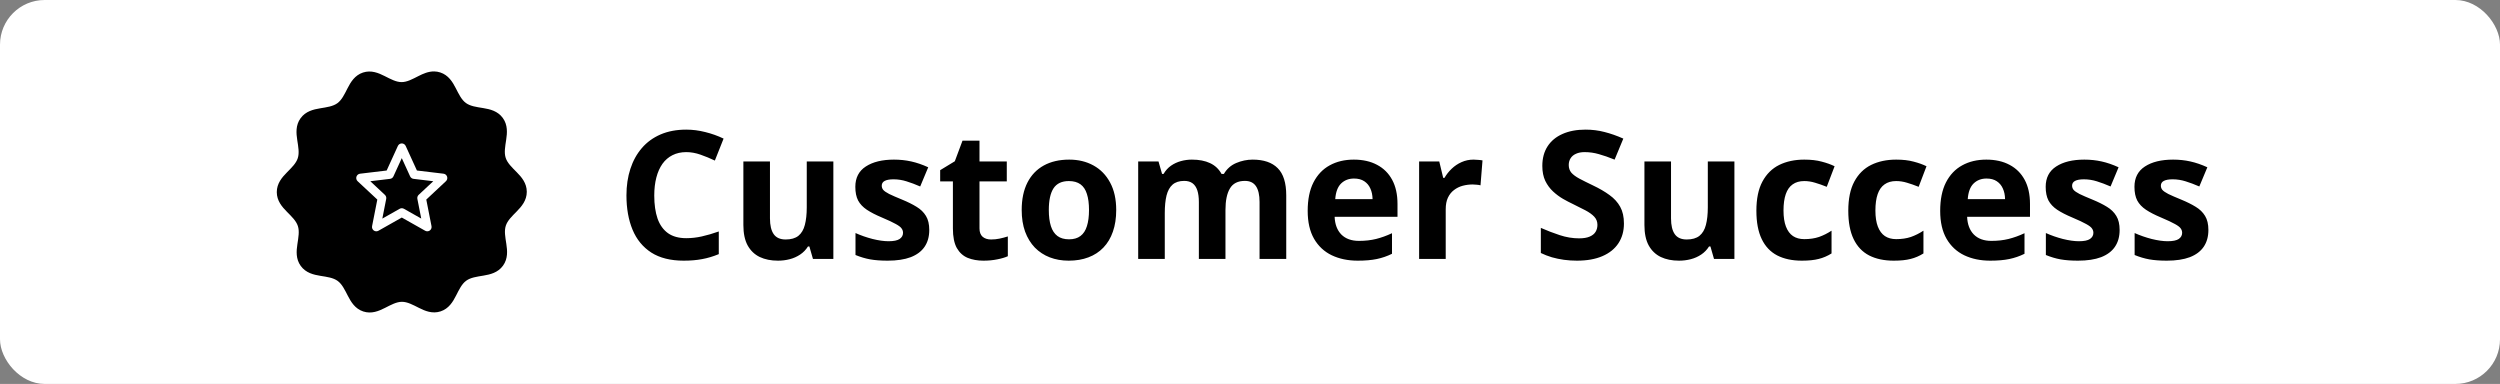
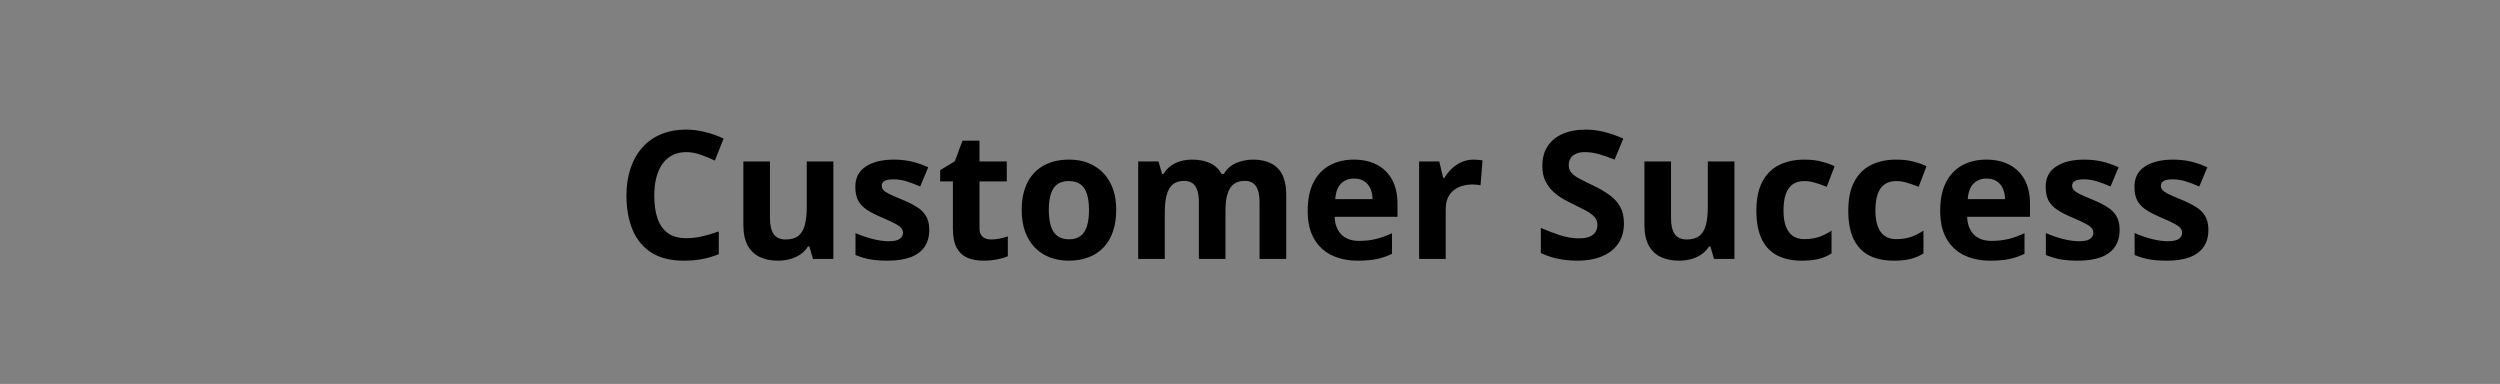
<svg xmlns="http://www.w3.org/2000/svg" width="280" height="43" viewBox="0 0 280 43" fill="none">
  <rect x="0" y="0" width="280" height="43" fill="#808080" stroke="none" />
-   <rect width="280" height="43" rx="5" fill="white" />
-   <path fill-rule="evenodd" clip-rule="evenodd" d="M48.635 8C47.983 7.99 47.394 8.253 46.881 8.513C46.197 8.859 45.596 9.195 44.982 9.196C44.368 9.197 43.766 8.864 43.081 8.519C42.397 8.175 41.576 7.822 40.655 8.124C39.734 8.427 39.278 9.198 38.927 9.882C38.576 10.566 38.286 11.192 37.79 11.556C37.293 11.919 36.61 12.005 35.855 12.131C35.1 12.257 34.23 12.457 33.662 13.246C33.093 14.035 33.176 14.927 33.292 15.688C33.409 16.448 33.54 17.127 33.351 17.714C33.162 18.301 32.66 18.775 32.123 19.323C31.586 19.871 30.999 20.546 31 21.52C31.002 22.494 31.591 23.167 32.13 23.714C32.669 24.26 33.171 24.731 33.362 25.318C33.553 25.904 33.422 26.584 33.308 27.345C33.194 28.106 33.115 28.999 33.685 29.786C34.256 30.573 35.127 30.769 35.882 30.893C36.638 31.017 37.321 31.101 37.818 31.463C38.315 31.826 38.608 32.452 38.961 33.135C39.313 33.818 39.771 34.588 40.693 34.887C41.615 35.187 42.434 34.832 43.118 34.486C43.802 34.139 44.403 33.803 45.017 33.803C45.631 33.802 46.235 34.137 46.92 34.481C47.604 34.825 48.425 35.176 49.346 34.874C50.267 34.572 50.722 33.802 51.072 33.118C51.423 32.434 51.715 31.806 52.211 31.443C52.708 31.079 53.39 30.994 54.145 30.868C54.9 30.742 55.77 30.541 56.338 29.753C56.907 28.964 56.824 28.072 56.708 27.311C56.591 26.551 56.46 25.872 56.649 25.285C56.838 24.697 57.34 24.224 57.877 23.676C58.414 23.128 59.001 22.453 59 21.479C58.998 20.505 58.41 19.831 57.871 19.285C57.332 18.738 56.829 18.267 56.638 17.681C56.447 17.094 56.578 16.414 56.692 15.653C56.806 14.893 56.885 14.001 56.315 13.214C55.744 12.427 54.873 12.229 54.118 12.105C53.362 11.982 52.679 11.898 52.182 11.536C51.685 11.174 51.393 10.547 51.04 9.864C50.688 9.181 50.228 8.413 49.306 8.113C49.076 8.038 48.852 8.004 48.635 8ZM44.999 16.063C45.091 16.063 45.181 16.089 45.259 16.14C45.336 16.19 45.398 16.261 45.437 16.346L46.695 19.097L49.676 19.454C49.767 19.465 49.853 19.503 49.924 19.561C49.995 19.62 50.047 19.698 50.076 19.786C50.104 19.875 50.107 19.969 50.084 20.059C50.061 20.148 50.014 20.23 49.946 20.293L47.744 22.352L48.329 25.325C48.347 25.416 48.339 25.511 48.306 25.598C48.272 25.684 48.215 25.759 48.14 25.814C48.066 25.869 47.977 25.901 47.885 25.906C47.793 25.911 47.702 25.89 47.621 25.845L45.001 24.365L42.381 25.846C42.3 25.892 42.209 25.913 42.117 25.907C42.025 25.902 41.937 25.87 41.862 25.815C41.788 25.76 41.73 25.685 41.697 25.599C41.663 25.512 41.655 25.417 41.673 25.326L42.259 22.352L40.054 20.296C39.986 20.233 39.938 20.151 39.914 20.061C39.891 19.971 39.894 19.877 39.922 19.788C39.95 19.7 40.003 19.622 40.074 19.562C40.145 19.503 40.232 19.466 40.323 19.455L43.305 19.098L44.562 16.346C44.601 16.262 44.662 16.19 44.74 16.14C44.817 16.09 44.907 16.063 44.999 16.063ZM44.999 17.71L44.066 19.752C44.032 19.828 43.979 19.893 43.912 19.942C43.846 19.991 43.768 20.022 43.686 20.032L41.475 20.297L43.109 21.825C43.17 21.881 43.215 21.952 43.24 22.031C43.266 22.11 43.271 22.194 43.255 22.276L42.821 24.483L44.765 23.383C44.837 23.342 44.918 23.321 45.001 23.32C45.083 23.32 45.165 23.342 45.237 23.382L47.18 24.479L46.745 22.274C46.729 22.192 46.734 22.108 46.76 22.029C46.785 21.95 46.83 21.879 46.891 21.823L48.526 20.297L46.314 20.031C46.232 20.022 46.154 19.991 46.087 19.942C46.02 19.893 45.967 19.828 45.932 19.752L44.999 17.71Z" fill="black" />
  <path d="M76.861 17.037C76.282 17.037 75.768 17.151 75.318 17.379C74.876 17.6 74.501 17.922 74.195 18.346C73.896 18.769 73.668 19.28 73.512 19.879C73.356 20.478 73.277 21.152 73.277 21.9C73.277 22.91 73.401 23.772 73.648 24.488C73.902 25.198 74.293 25.741 74.82 26.119C75.348 26.49 76.028 26.676 76.861 26.676C77.441 26.676 78.02 26.611 78.6 26.48C79.186 26.35 79.82 26.165 80.504 25.924V28.463C79.872 28.723 79.251 28.909 78.639 29.02C78.027 29.137 77.34 29.195 76.578 29.195C75.107 29.195 73.896 28.893 72.945 28.287C72.001 27.675 71.301 26.822 70.846 25.729C70.39 24.628 70.162 23.346 70.162 21.881C70.162 20.8 70.309 19.811 70.602 18.912C70.894 18.014 71.324 17.236 71.891 16.578C72.457 15.921 73.157 15.413 73.99 15.055C74.824 14.697 75.781 14.518 76.861 14.518C77.571 14.518 78.281 14.609 78.99 14.791C79.706 14.967 80.39 15.211 81.041 15.523L80.064 17.984C79.531 17.73 78.993 17.509 78.453 17.32C77.913 17.131 77.382 17.037 76.861 17.037ZM93.336 18.082V29H91.051L90.65 27.604H90.494C90.26 27.975 89.967 28.277 89.615 28.512C89.264 28.746 88.876 28.919 88.453 29.029C88.03 29.14 87.591 29.195 87.135 29.195C86.353 29.195 85.673 29.059 85.094 28.785C84.514 28.505 84.062 28.072 83.736 27.486C83.417 26.9 83.258 26.139 83.258 25.201V18.082H86.236V24.459C86.236 25.24 86.376 25.829 86.656 26.227C86.936 26.624 87.382 26.822 87.994 26.822C88.6 26.822 89.075 26.686 89.42 26.412C89.765 26.132 90.006 25.725 90.143 25.191C90.286 24.651 90.357 23.994 90.357 23.219V18.082H93.336ZM104.078 25.758C104.078 26.5 103.902 27.128 103.551 27.643C103.206 28.15 102.688 28.538 101.998 28.805C101.308 29.065 100.449 29.195 99.42 29.195C98.658 29.195 98.004 29.146 97.457 29.049C96.917 28.951 96.37 28.788 95.816 28.561V26.1C96.409 26.366 97.044 26.588 97.721 26.764C98.404 26.933 99.003 27.018 99.518 27.018C100.097 27.018 100.51 26.933 100.758 26.764C101.012 26.588 101.139 26.36 101.139 26.08C101.139 25.898 101.087 25.735 100.982 25.592C100.885 25.442 100.67 25.276 100.338 25.094C100.006 24.905 99.485 24.661 98.775 24.361C98.092 24.075 97.529 23.785 97.086 23.492C96.65 23.199 96.324 22.854 96.109 22.457C95.901 22.053 95.797 21.542 95.797 20.924C95.797 19.915 96.188 19.156 96.969 18.648C97.757 18.134 98.808 17.877 100.123 17.877C100.8 17.877 101.445 17.945 102.057 18.082C102.675 18.219 103.31 18.437 103.961 18.736L103.062 20.885C102.522 20.65 102.011 20.458 101.529 20.309C101.054 20.159 100.569 20.084 100.074 20.084C99.638 20.084 99.309 20.143 99.088 20.26C98.867 20.377 98.756 20.556 98.756 20.797C98.756 20.973 98.811 21.129 98.922 21.266C99.039 21.402 99.26 21.555 99.586 21.725C99.918 21.887 100.403 22.099 101.041 22.359C101.66 22.613 102.197 22.88 102.652 23.16C103.108 23.434 103.46 23.775 103.707 24.186C103.954 24.589 104.078 25.113 104.078 25.758ZM111.002 26.822C111.327 26.822 111.643 26.79 111.949 26.725C112.262 26.66 112.571 26.578 112.877 26.48V28.697C112.558 28.84 112.161 28.958 111.686 29.049C111.217 29.146 110.702 29.195 110.143 29.195C109.492 29.195 108.906 29.091 108.385 28.883C107.87 28.668 107.464 28.3 107.164 27.779C106.871 27.252 106.725 26.52 106.725 25.582V20.318H105.299V19.059L106.939 18.062L107.799 15.758H109.703V18.082H112.76V20.318H109.703V25.582C109.703 25.999 109.82 26.311 110.055 26.52C110.296 26.721 110.611 26.822 111.002 26.822ZM125.016 23.521C125.016 24.433 124.892 25.24 124.645 25.943C124.404 26.646 124.049 27.242 123.58 27.73C123.118 28.212 122.558 28.577 121.9 28.824C121.249 29.072 120.514 29.195 119.693 29.195C118.925 29.195 118.219 29.072 117.574 28.824C116.936 28.577 116.38 28.212 115.904 27.73C115.436 27.242 115.071 26.646 114.811 25.943C114.557 25.24 114.43 24.433 114.43 23.521C114.43 22.311 114.645 21.285 115.074 20.445C115.504 19.605 116.116 18.967 116.91 18.531C117.704 18.095 118.652 17.877 119.752 17.877C120.774 17.877 121.679 18.095 122.467 18.531C123.261 18.967 123.883 19.605 124.332 20.445C124.788 21.285 125.016 22.311 125.016 23.521ZM117.467 23.521C117.467 24.238 117.545 24.84 117.701 25.328C117.857 25.816 118.102 26.184 118.434 26.432C118.766 26.679 119.199 26.803 119.732 26.803C120.26 26.803 120.686 26.679 121.012 26.432C121.344 26.184 121.585 25.816 121.734 25.328C121.891 24.84 121.969 24.238 121.969 23.521C121.969 22.799 121.891 22.2 121.734 21.725C121.585 21.243 121.344 20.881 121.012 20.641C120.68 20.4 120.247 20.279 119.713 20.279C118.925 20.279 118.352 20.549 117.994 21.09C117.643 21.63 117.467 22.441 117.467 23.521ZM140.299 17.877C141.536 17.877 142.47 18.196 143.102 18.834C143.74 19.465 144.059 20.481 144.059 21.881V29H141.07V22.623C141.07 21.842 140.937 21.253 140.67 20.855C140.403 20.458 139.99 20.26 139.43 20.26C138.642 20.26 138.082 20.543 137.75 21.109C137.418 21.669 137.252 22.473 137.252 23.521V29H134.273V22.623C134.273 22.102 134.215 21.666 134.098 21.314C133.98 20.963 133.801 20.699 133.561 20.523C133.32 20.348 133.01 20.26 132.633 20.26C132.079 20.26 131.643 20.4 131.324 20.68C131.012 20.953 130.787 21.36 130.65 21.9C130.52 22.434 130.455 23.088 130.455 23.863V29H127.477V18.082H129.752L130.152 19.479H130.318C130.54 19.101 130.816 18.795 131.148 18.561C131.487 18.326 131.858 18.154 132.262 18.043C132.665 17.932 133.076 17.877 133.492 17.877C134.293 17.877 134.97 18.007 135.523 18.268C136.083 18.528 136.513 18.932 136.812 19.479H137.076C137.402 18.919 137.861 18.512 138.453 18.258C139.052 18.004 139.667 17.877 140.299 17.877ZM151.627 17.877C152.636 17.877 153.505 18.072 154.234 18.463C154.964 18.847 155.527 19.407 155.924 20.143C156.321 20.878 156.52 21.777 156.52 22.838V24.283H149.479C149.511 25.123 149.762 25.784 150.23 26.266C150.706 26.741 151.363 26.979 152.203 26.979C152.9 26.979 153.538 26.907 154.117 26.764C154.697 26.62 155.292 26.406 155.904 26.119V28.424C155.364 28.691 154.798 28.886 154.205 29.01C153.619 29.134 152.906 29.195 152.066 29.195C150.973 29.195 150.003 28.994 149.156 28.59C148.316 28.186 147.656 27.571 147.174 26.744C146.699 25.917 146.461 24.876 146.461 23.619C146.461 22.343 146.676 21.282 147.105 20.436C147.542 19.583 148.147 18.945 148.922 18.521C149.697 18.092 150.598 17.877 151.627 17.877ZM151.646 19.996C151.067 19.996 150.585 20.182 150.201 20.553C149.824 20.924 149.605 21.506 149.547 22.301H153.727C153.72 21.858 153.639 21.464 153.482 21.119C153.333 20.774 153.105 20.501 152.799 20.299C152.499 20.097 152.115 19.996 151.646 19.996ZM165.035 17.877C165.185 17.877 165.357 17.887 165.553 17.906C165.755 17.919 165.917 17.939 166.041 17.965L165.816 20.758C165.719 20.725 165.579 20.703 165.396 20.689C165.221 20.67 165.068 20.66 164.938 20.66C164.553 20.66 164.179 20.709 163.814 20.807C163.456 20.904 163.134 21.064 162.848 21.285C162.561 21.5 162.333 21.787 162.164 22.145C162.001 22.496 161.92 22.929 161.92 23.443V29H158.941V18.082H161.197L161.637 19.918H161.783C161.998 19.547 162.265 19.208 162.584 18.902C162.91 18.59 163.277 18.342 163.688 18.16C164.104 17.971 164.553 17.877 165.035 17.877ZM181.881 25.035C181.881 25.881 181.676 26.617 181.266 27.242C180.855 27.867 180.257 28.349 179.469 28.688C178.688 29.026 177.737 29.195 176.617 29.195C176.122 29.195 175.637 29.163 175.162 29.098C174.693 29.033 174.241 28.938 173.805 28.814C173.375 28.684 172.965 28.525 172.574 28.336V25.523C173.251 25.823 173.954 26.093 174.684 26.334C175.413 26.575 176.135 26.695 176.852 26.695C177.346 26.695 177.743 26.63 178.043 26.5C178.349 26.37 178.57 26.191 178.707 25.963C178.844 25.735 178.912 25.475 178.912 25.182C178.912 24.824 178.792 24.518 178.551 24.264C178.31 24.01 177.978 23.772 177.555 23.551C177.138 23.329 176.666 23.092 176.139 22.838C175.807 22.682 175.445 22.493 175.055 22.271C174.664 22.044 174.293 21.767 173.941 21.441C173.59 21.116 173.3 20.722 173.072 20.26C172.851 19.791 172.74 19.231 172.74 18.58C172.74 17.727 172.936 16.998 173.326 16.393C173.717 15.787 174.273 15.325 174.996 15.006C175.725 14.68 176.585 14.518 177.574 14.518C178.316 14.518 179.023 14.605 179.693 14.781C180.37 14.95 181.077 15.198 181.812 15.523L180.836 17.877C180.178 17.61 179.589 17.405 179.068 17.262C178.548 17.112 178.017 17.037 177.477 17.037C177.099 17.037 176.777 17.099 176.51 17.223C176.243 17.34 176.041 17.509 175.904 17.73C175.768 17.945 175.699 18.196 175.699 18.482C175.699 18.821 175.797 19.107 175.992 19.342C176.194 19.57 176.493 19.791 176.891 20.006C177.294 20.221 177.796 20.471 178.395 20.758C179.124 21.103 179.745 21.464 180.26 21.842C180.781 22.213 181.181 22.652 181.461 23.16C181.741 23.662 181.881 24.287 181.881 25.035ZM194.254 18.082V29H191.969L191.568 27.604H191.412C191.178 27.975 190.885 28.277 190.533 28.512C190.182 28.746 189.794 28.919 189.371 29.029C188.948 29.14 188.508 29.195 188.053 29.195C187.271 29.195 186.591 29.059 186.012 28.785C185.432 28.505 184.98 28.072 184.654 27.486C184.335 26.9 184.176 26.139 184.176 25.201V18.082H187.154V24.459C187.154 25.24 187.294 25.829 187.574 26.227C187.854 26.624 188.3 26.822 188.912 26.822C189.518 26.822 189.993 26.686 190.338 26.412C190.683 26.132 190.924 25.725 191.061 25.191C191.204 24.651 191.275 23.994 191.275 23.219V18.082H194.254ZM201.812 29.195C200.732 29.195 199.811 29 199.049 28.609C198.287 28.212 197.708 27.6 197.311 26.773C196.913 25.947 196.715 24.889 196.715 23.6C196.715 22.265 196.939 21.178 197.389 20.338C197.844 19.491 198.473 18.87 199.273 18.473C200.081 18.076 201.015 17.877 202.076 17.877C202.831 17.877 203.482 17.952 204.029 18.102C204.583 18.245 205.064 18.417 205.475 18.619L204.596 20.924C204.127 20.735 203.691 20.582 203.287 20.465C202.883 20.341 202.48 20.279 202.076 20.279C201.555 20.279 201.122 20.403 200.777 20.65C200.432 20.891 200.175 21.256 200.006 21.744C199.837 22.232 199.752 22.844 199.752 23.58C199.752 24.303 199.843 24.902 200.025 25.377C200.208 25.852 200.471 26.207 200.816 26.441C201.161 26.669 201.581 26.783 202.076 26.783C202.695 26.783 203.245 26.702 203.727 26.539C204.208 26.37 204.677 26.135 205.133 25.836V28.385C204.677 28.671 204.199 28.876 203.697 29C203.202 29.13 202.574 29.195 201.812 29.195ZM212.105 29.195C211.025 29.195 210.104 29 209.342 28.609C208.58 28.212 208.001 27.6 207.604 26.773C207.206 25.947 207.008 24.889 207.008 23.6C207.008 22.265 207.232 21.178 207.682 20.338C208.137 19.491 208.766 18.87 209.566 18.473C210.374 18.076 211.308 17.877 212.369 17.877C213.124 17.877 213.775 17.952 214.322 18.102C214.876 18.245 215.357 18.417 215.768 18.619L214.889 20.924C214.42 20.735 213.984 20.582 213.58 20.465C213.176 20.341 212.773 20.279 212.369 20.279C211.848 20.279 211.415 20.403 211.07 20.65C210.725 20.891 210.468 21.256 210.299 21.744C210.13 22.232 210.045 22.844 210.045 23.58C210.045 24.303 210.136 24.902 210.318 25.377C210.501 25.852 210.764 26.207 211.109 26.441C211.454 26.669 211.874 26.783 212.369 26.783C212.988 26.783 213.538 26.702 214.02 26.539C214.501 26.37 214.97 26.135 215.426 25.836V28.385C214.97 28.671 214.492 28.876 213.99 29C213.495 29.13 212.867 29.195 212.105 29.195ZM222.467 17.877C223.476 17.877 224.345 18.072 225.074 18.463C225.803 18.847 226.367 19.407 226.764 20.143C227.161 20.878 227.359 21.777 227.359 22.838V24.283H220.318C220.351 25.123 220.602 25.784 221.07 26.266C221.546 26.741 222.203 26.979 223.043 26.979C223.74 26.979 224.378 26.907 224.957 26.764C225.536 26.62 226.132 26.406 226.744 26.119V28.424C226.204 28.691 225.637 28.886 225.045 29.01C224.459 29.134 223.746 29.195 222.906 29.195C221.812 29.195 220.842 28.994 219.996 28.59C219.156 28.186 218.495 27.571 218.014 26.744C217.538 25.917 217.301 24.876 217.301 23.619C217.301 22.343 217.516 21.282 217.945 20.436C218.382 19.583 218.987 18.945 219.762 18.521C220.536 18.092 221.438 17.877 222.467 17.877ZM222.486 19.996C221.907 19.996 221.425 20.182 221.041 20.553C220.663 20.924 220.445 21.506 220.387 22.301H224.566C224.56 21.858 224.479 21.464 224.322 21.119C224.173 20.774 223.945 20.501 223.639 20.299C223.339 20.097 222.955 19.996 222.486 19.996ZM237.398 25.758C237.398 26.5 237.223 27.128 236.871 27.643C236.526 28.15 236.008 28.538 235.318 28.805C234.628 29.065 233.769 29.195 232.74 29.195C231.979 29.195 231.324 29.146 230.777 29.049C230.237 28.951 229.69 28.788 229.137 28.561V26.1C229.729 26.366 230.364 26.588 231.041 26.764C231.725 26.933 232.324 27.018 232.838 27.018C233.417 27.018 233.831 26.933 234.078 26.764C234.332 26.588 234.459 26.36 234.459 26.08C234.459 25.898 234.407 25.735 234.303 25.592C234.205 25.442 233.99 25.276 233.658 25.094C233.326 24.905 232.805 24.661 232.096 24.361C231.412 24.075 230.849 23.785 230.406 23.492C229.97 23.199 229.645 22.854 229.43 22.457C229.221 22.053 229.117 21.542 229.117 20.924C229.117 19.915 229.508 19.156 230.289 18.648C231.077 18.134 232.128 17.877 233.443 17.877C234.12 17.877 234.765 17.945 235.377 18.082C235.995 18.219 236.63 18.437 237.281 18.736L236.383 20.885C235.842 20.65 235.331 20.458 234.85 20.309C234.374 20.159 233.889 20.084 233.395 20.084C232.958 20.084 232.63 20.143 232.408 20.26C232.187 20.377 232.076 20.556 232.076 20.797C232.076 20.973 232.132 21.129 232.242 21.266C232.359 21.402 232.581 21.555 232.906 21.725C233.238 21.887 233.723 22.099 234.361 22.359C234.98 22.613 235.517 22.88 235.973 23.16C236.428 23.434 236.78 23.775 237.027 24.186C237.275 24.589 237.398 25.113 237.398 25.758ZM247.34 25.758C247.34 26.5 247.164 27.128 246.812 27.643C246.467 28.15 245.95 28.538 245.26 28.805C244.57 29.065 243.71 29.195 242.682 29.195C241.92 29.195 241.266 29.146 240.719 29.049C240.178 28.951 239.632 28.788 239.078 28.561V26.1C239.671 26.366 240.305 26.588 240.982 26.764C241.666 26.933 242.265 27.018 242.779 27.018C243.359 27.018 243.772 26.933 244.02 26.764C244.273 26.588 244.4 26.36 244.4 26.08C244.4 25.898 244.348 25.735 244.244 25.592C244.146 25.442 243.932 25.276 243.6 25.094C243.268 24.905 242.747 24.661 242.037 24.361C241.354 24.075 240.79 23.785 240.348 23.492C239.911 23.199 239.586 22.854 239.371 22.457C239.163 22.053 239.059 21.542 239.059 20.924C239.059 19.915 239.449 19.156 240.23 18.648C241.018 18.134 242.07 17.877 243.385 17.877C244.062 17.877 244.706 17.945 245.318 18.082C245.937 18.219 246.572 18.437 247.223 18.736L246.324 20.885C245.784 20.65 245.273 20.458 244.791 20.309C244.316 20.159 243.831 20.084 243.336 20.084C242.9 20.084 242.571 20.143 242.35 20.26C242.128 20.377 242.018 20.556 242.018 20.797C242.018 20.973 242.073 21.129 242.184 21.266C242.301 21.402 242.522 21.555 242.848 21.725C243.18 21.887 243.665 22.099 244.303 22.359C244.921 22.613 245.458 22.88 245.914 23.16C246.37 23.434 246.721 23.775 246.969 24.186C247.216 24.589 247.34 25.113 247.34 25.758Z" fill="black" />
</svg>